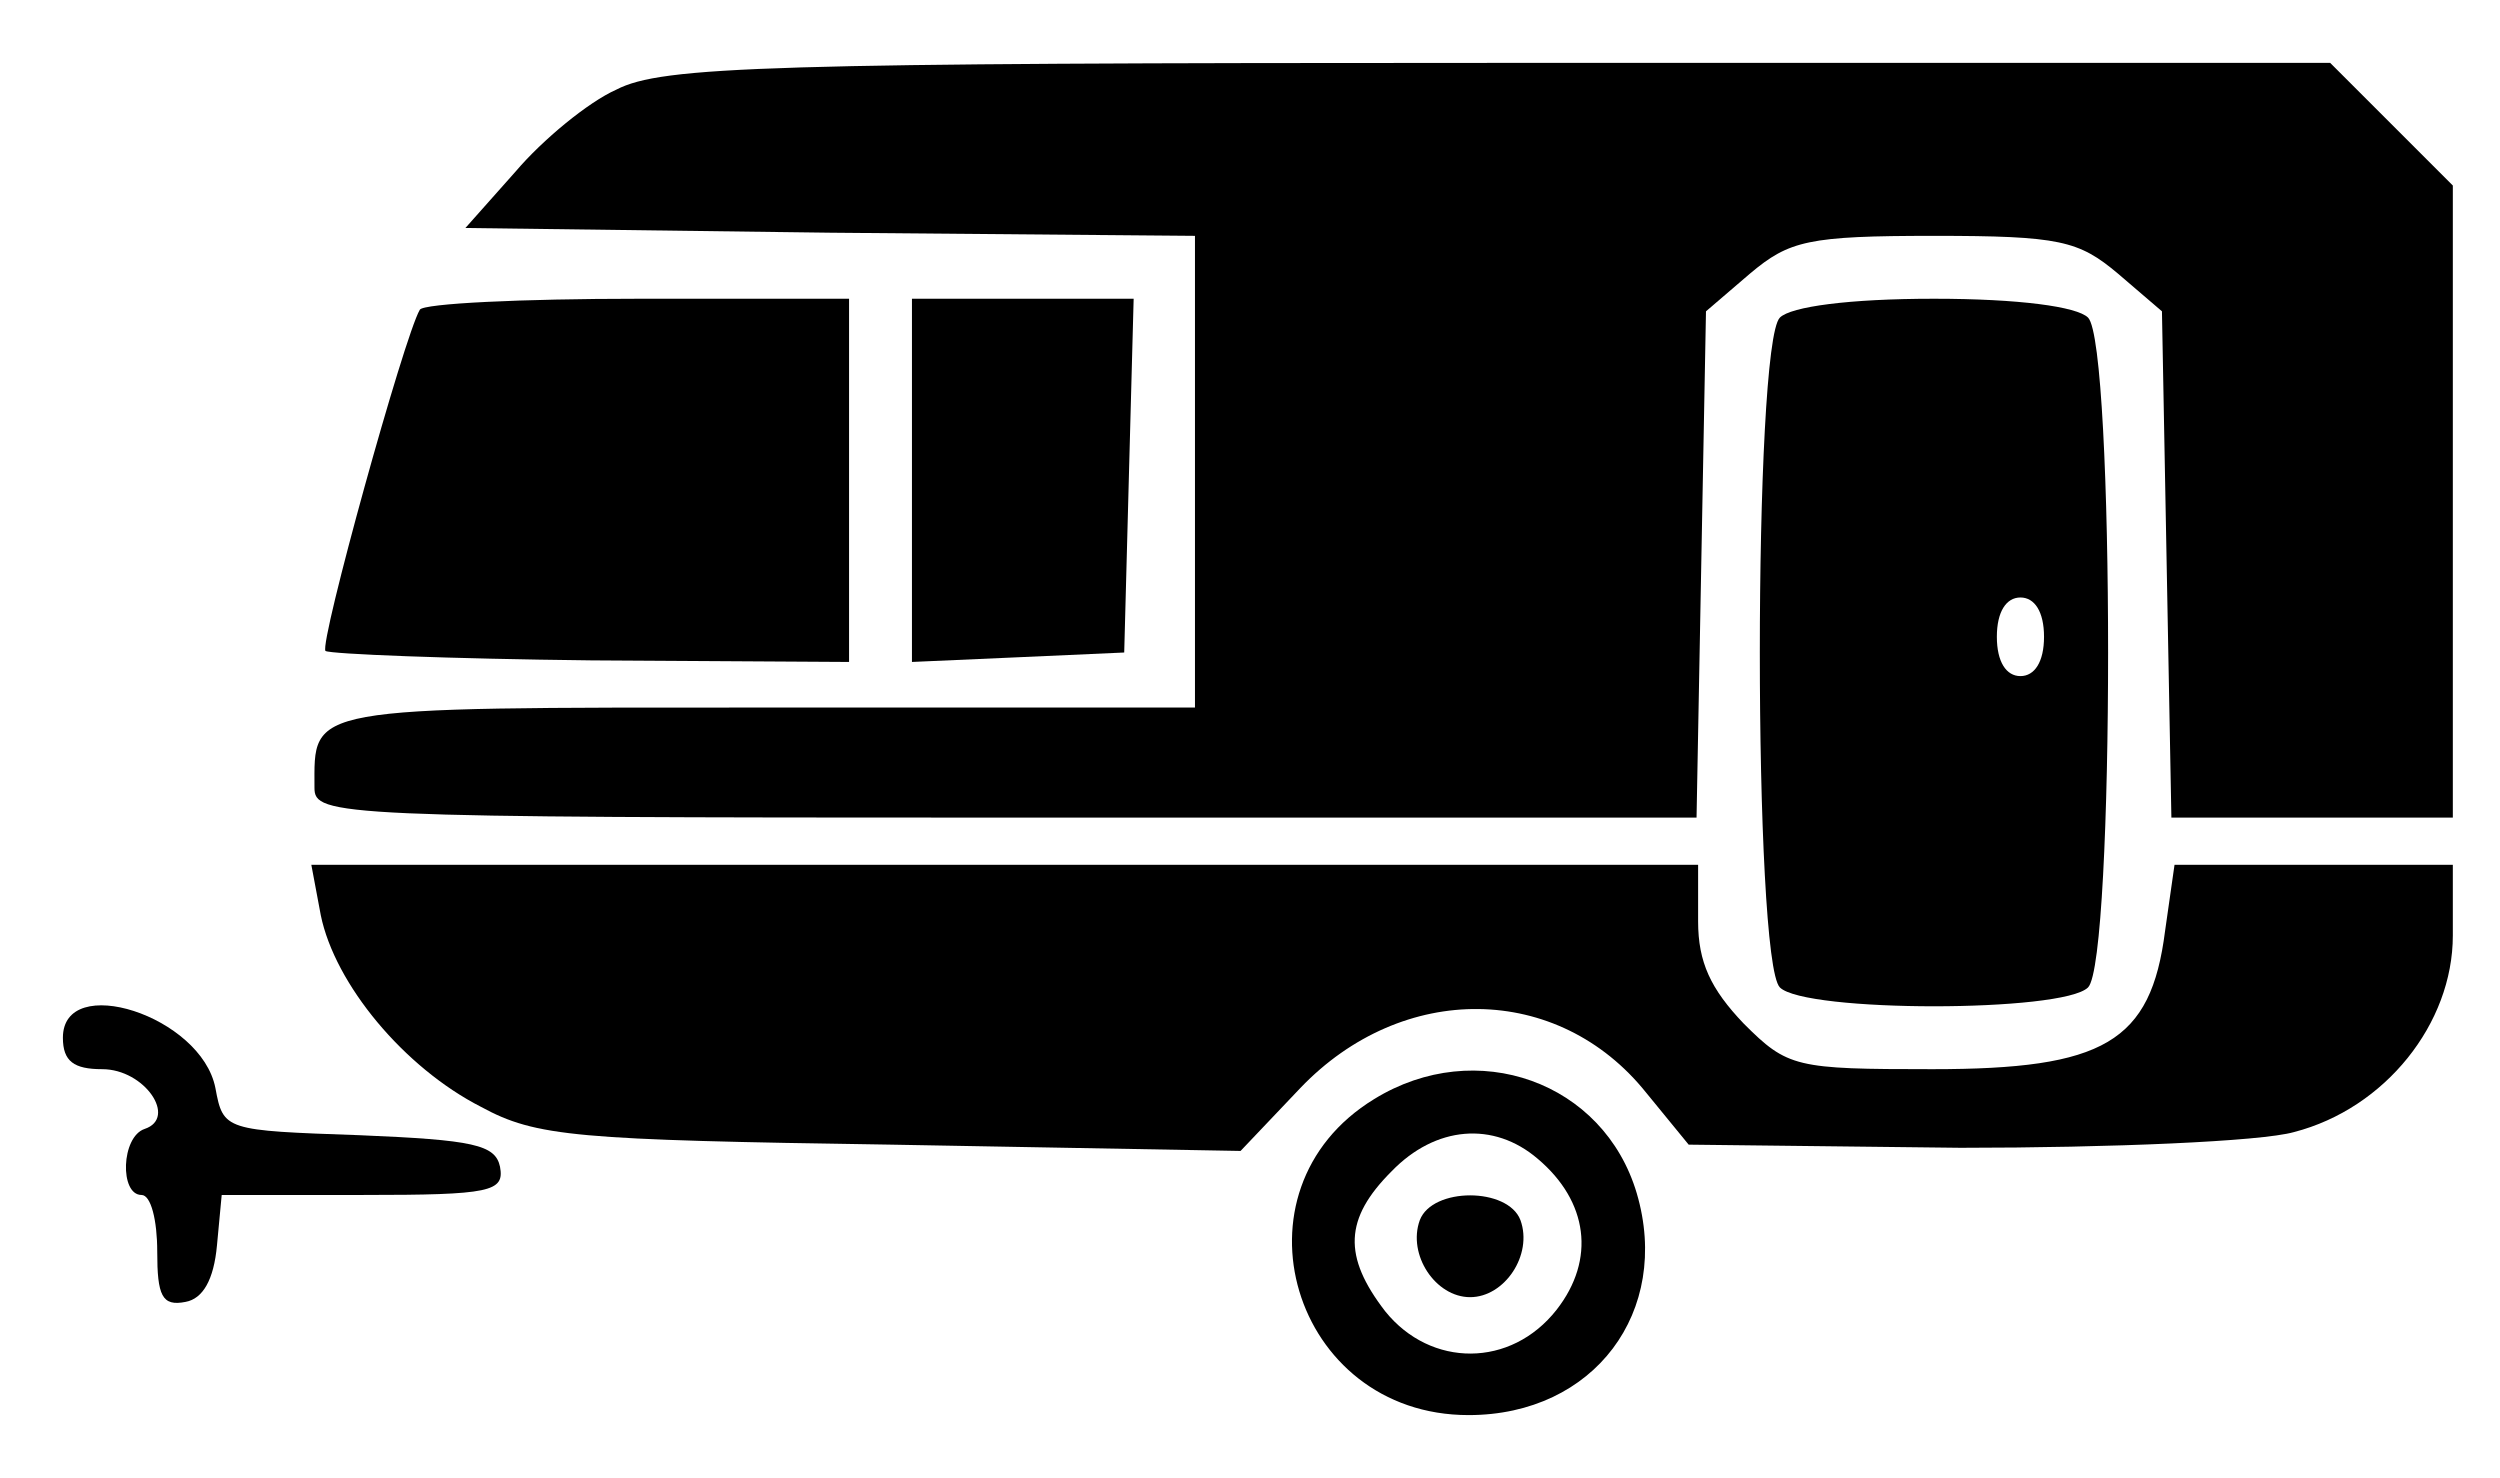
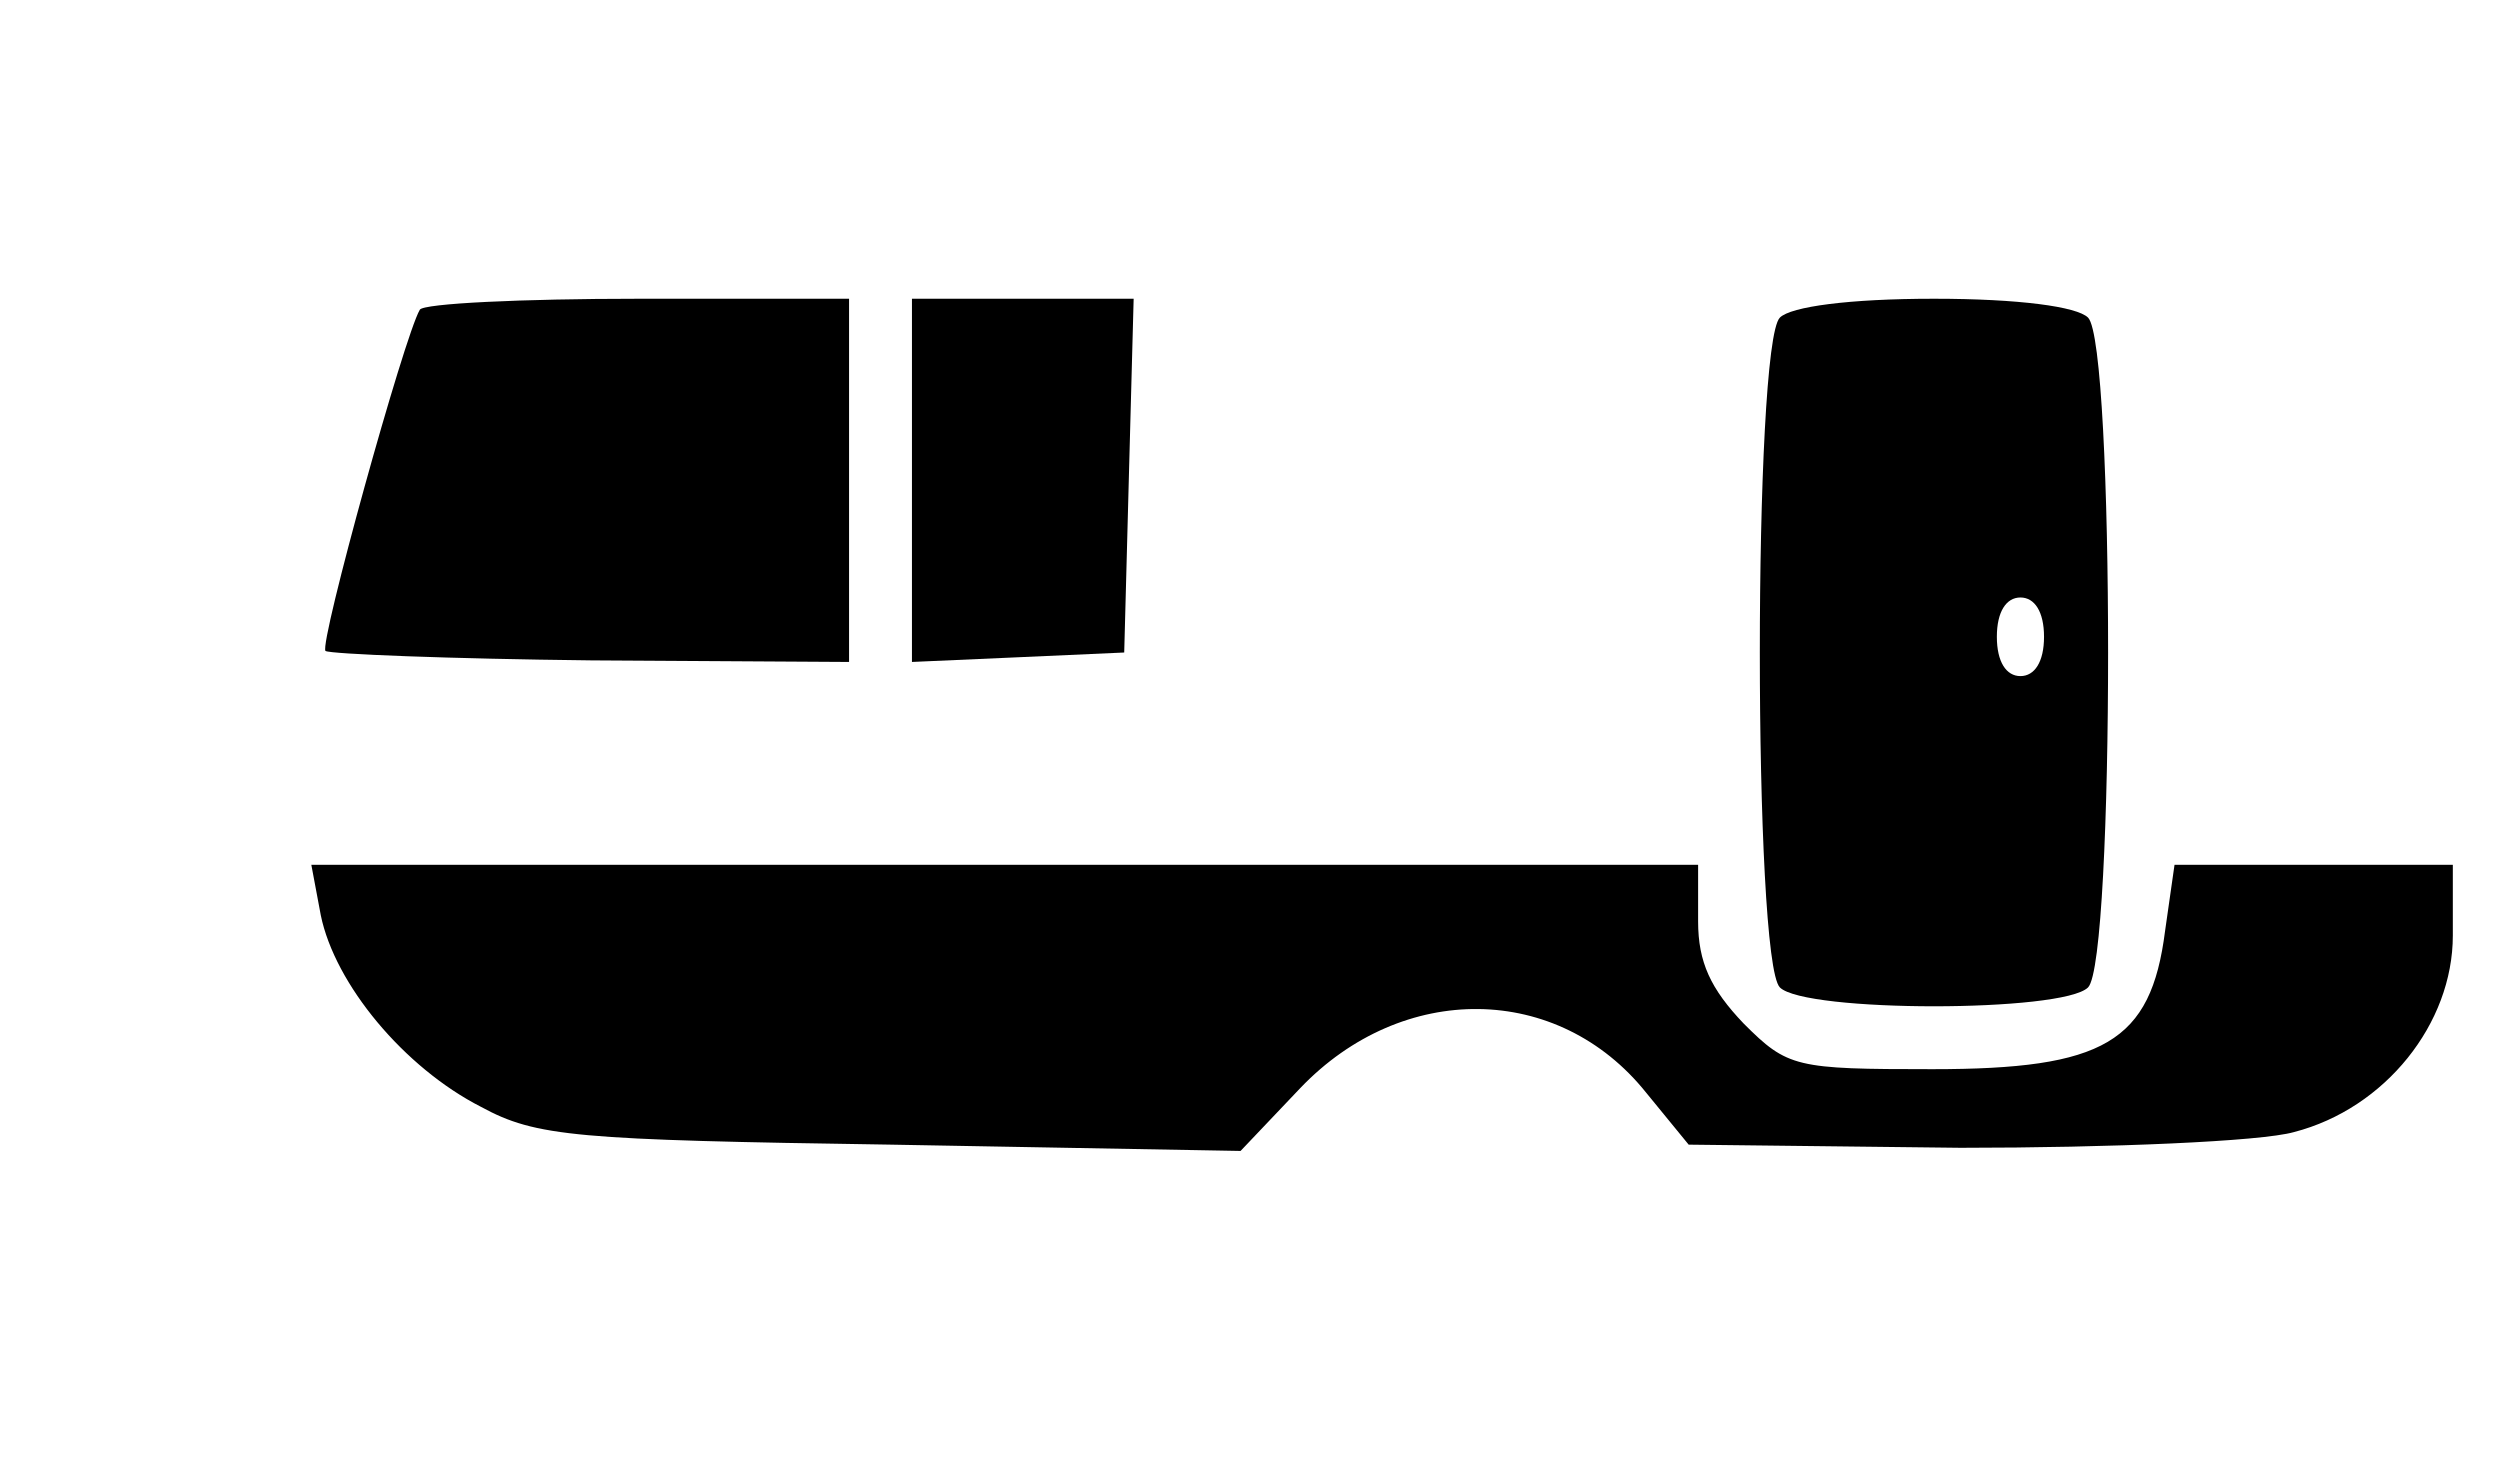
<svg xmlns="http://www.w3.org/2000/svg" version="1.0" width="159pt" height="94pt" viewBox="0 0 159 94" preserveAspectRatio="xMidYMid meet">
  <g transform="translate(0,94) scale(0.1,-0.1)" fill="#000000" stroke="none">
-     <path d="M392 883 c-18 -8 -47 -32 -64 -52 l-32 -36 232 -3 232 -2 0 -150 0 -150 -274 0 c-294 0 -286 1 -286 -51 0 -18 13 -19 439 -19 l440 0 3 161 3 161 28 24 c25 21 37 24 117 24 80 0 92 -3 117 -24 l28 -24 3 -161 3 -161 90 0 89 0 0 201 0 201 -39 39 -39 39 -528 0 c-465 0 -533 -2 -562 -17z" />
    <path d="M267 743 c-10 -17 -64 -212 -60 -217 3 -2 79 -5 169 -6 l164 -1 0 116 0 115 -134 0 c-74 0 -137 -3 -139 -7z" />
    <path d="M580 635 l0 -116 68 3 67 3 3 113 3 112 -71 0 -70 0 0 -115z" />
    <path d="M1132 738 c-17 -17 -17 -409 0 -426 16 -16 180 -16 196 0 17 17 17 409 0 426 -7 7 -44 12 -98 12 -54 0 -91 -5 -98 -12z m168 -203 c0 -16 -6 -25 -15 -25 -9 0 -15 9 -15 25 0 16 6 25 15 25 9 0 15 -9 15 -25z" />
    <path d="M204 358 c9 -44 53 -97 102 -122 35 -19 60 -21 261 -24 l222 -4 38 40 c65 68 164 67 220 -3 l27 -33 173 -2 c95 0 191 4 212 10 58 15 101 69 101 125 l0 45 -89 0 -88 0 -6 -42 c-9 -71 -39 -88 -148 -88 -87 0 -92 1 -120 29 -21 22 -29 39 -29 65 l0 36 -441 0 -441 0 6 -32z" />
-     <path d="M40 280 c0 -15 7 -20 25 -20 27 0 48 -31 27 -38 -15 -5 -16 -42 -2 -42 6 0 10 -16 10 -36 0 -28 3 -35 18 -32 11 2 18 14 20 36 l3 32 90 0 c81 0 90 2 87 18 -3 14 -17 17 -89 20 -86 3 -87 3 -92 30 -9 46 -97 74 -97 32z" />
-     <path d="M874 241 c-95 -58 -52 -201 60 -201 80 0 129 66 107 141 -21 71 -102 100 -167 60z m104 -38 c32 -27 37 -64 12 -96 -29 -37 -80 -37 -109 -1 -27 35 -26 59 4 89 28 29 65 32 93 8z" />
-     <path d="M903 164 c-8 -22 10 -49 32 -49 22 0 40 27 32 49 -8 21 -56 21 -64 0z" />
  </g>
</svg>